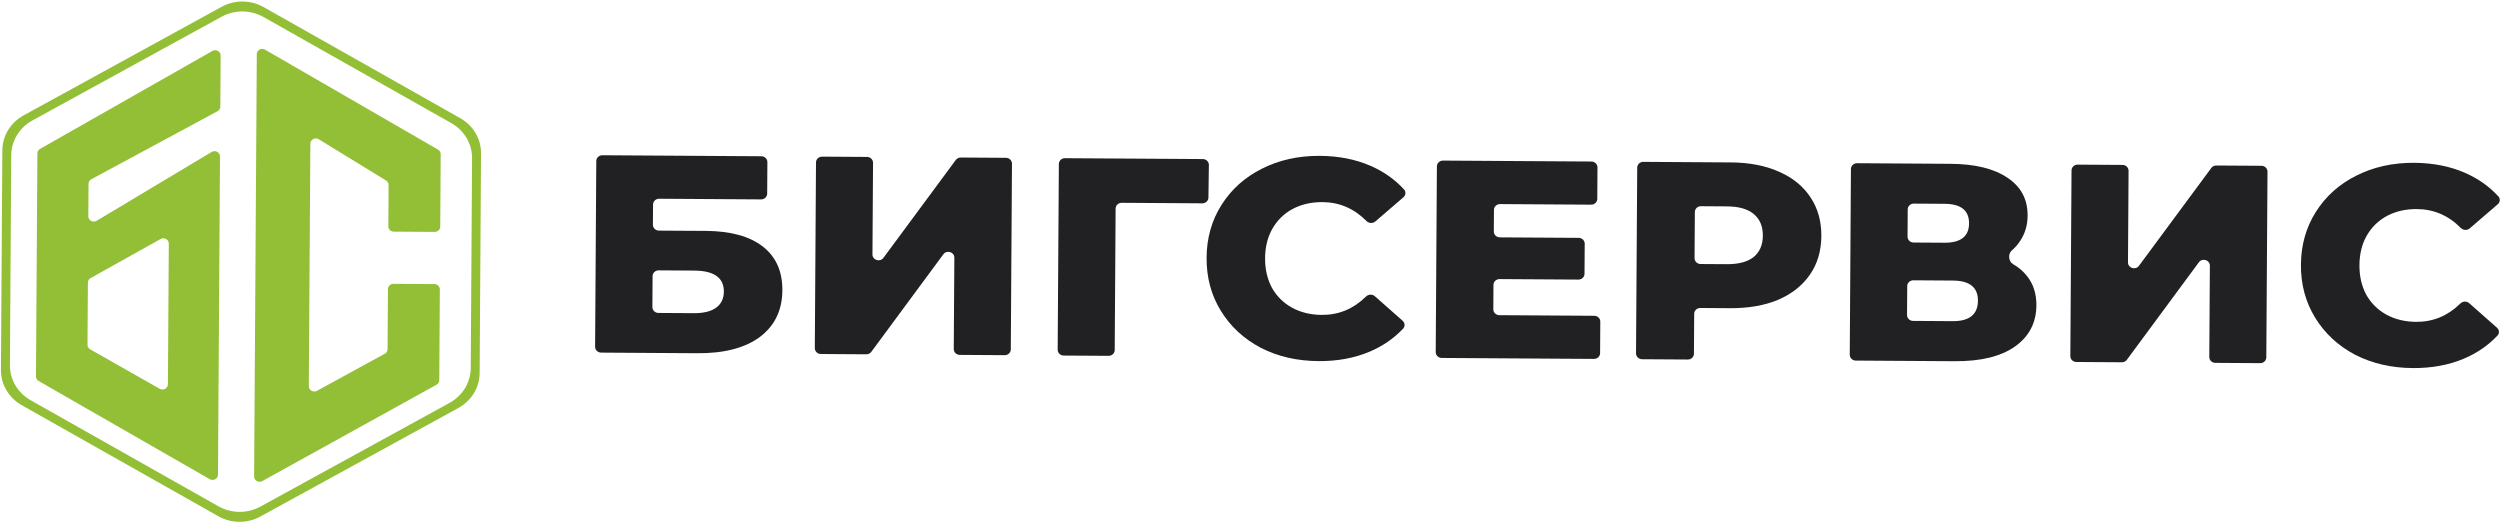
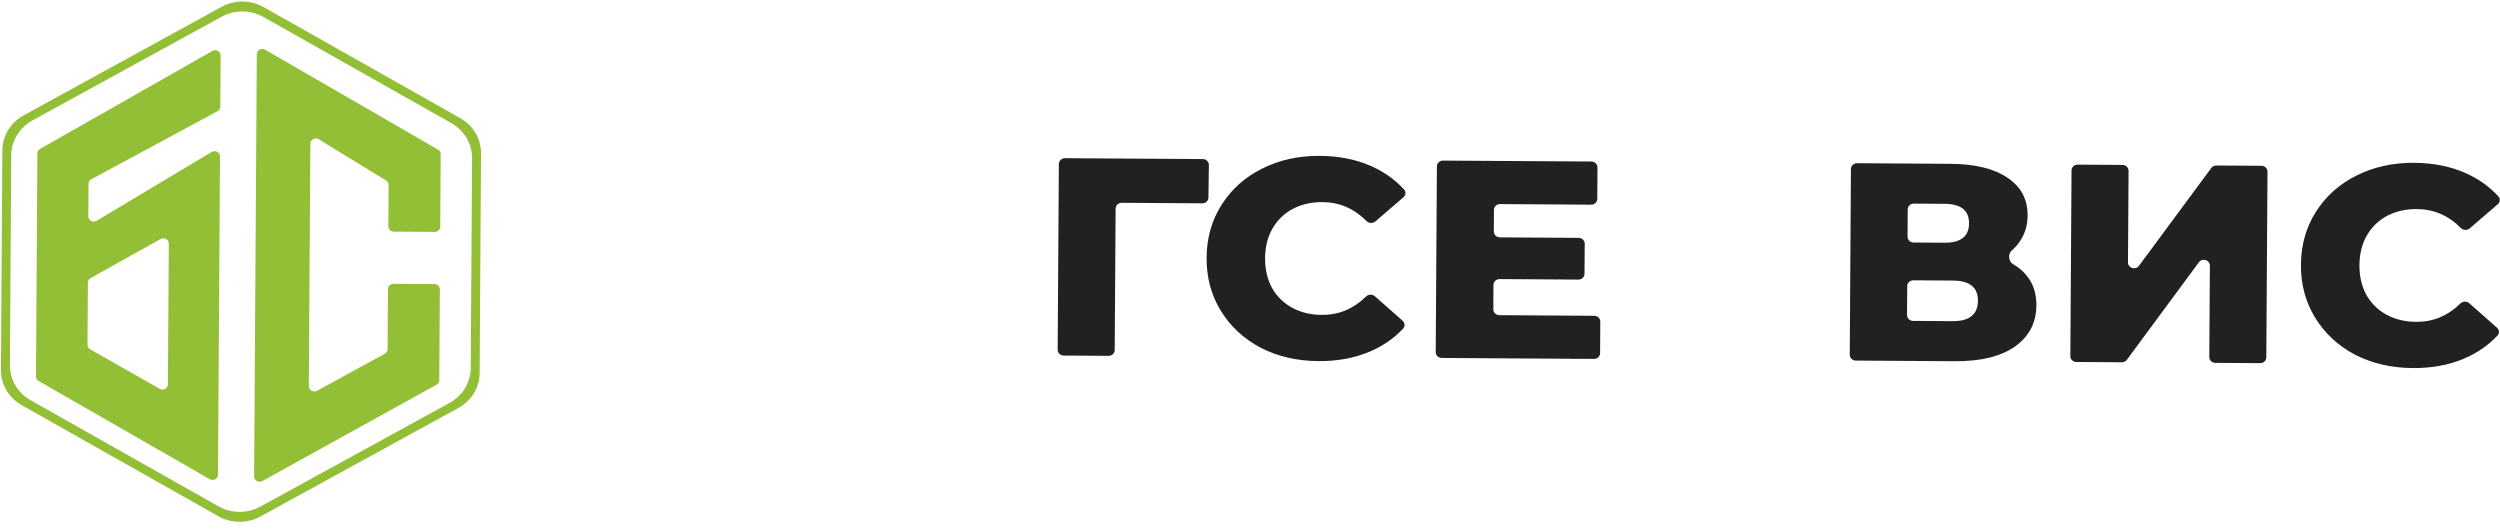
<svg xmlns="http://www.w3.org/2000/svg" width="175" height="37" viewBox="0 0 175 37" fill="none">
  <path fill-rule="evenodd" clip-rule="evenodd" d="M14.868 3.566C15.124 3.421 15.447 3.6 15.445 3.887L15.423 7.465C15.422 7.598 15.347 7.72 15.227 7.785L6.393 12.547C6.272 12.611 6.198 12.734 6.197 12.866L6.182 15.138C6.181 15.428 6.511 15.607 6.767 15.454L14.815 10.637C15.071 10.483 15.402 10.662 15.4 10.953L15.259 33.227C15.257 33.512 14.935 33.688 14.68 33.542L2.705 26.669C2.588 26.602 2.517 26.481 2.518 26.35L2.617 10.738C2.618 10.608 2.69 10.489 2.805 10.423L14.868 3.566ZM27.564 16.215C27.353 16.214 27.182 16.047 27.184 15.844L27.202 12.951C27.203 12.824 27.136 12.706 27.025 12.637L22.313 9.748C22.059 9.592 21.727 9.767 21.725 10.057L21.617 27.034C21.615 27.319 21.933 27.498 22.189 27.358L26.935 24.761C27.055 24.696 27.128 24.574 27.129 24.442L27.156 20.235C27.157 20.031 27.33 19.867 27.541 19.868L30.409 19.886C30.62 19.888 30.791 20.054 30.789 20.258L30.749 26.614C30.748 26.745 30.675 26.866 30.557 26.931L18.361 33.675C18.105 33.816 17.786 33.637 17.788 33.352L17.976 3.791C17.977 3.505 18.301 3.33 18.555 3.477L30.663 10.473C30.779 10.54 30.85 10.662 30.849 10.792L30.817 15.867C30.816 16.07 30.643 16.235 30.432 16.233L27.564 16.215ZM6.125 24.134C6.124 24.265 6.196 24.387 6.314 24.454L11.177 27.214C11.431 27.359 11.752 27.183 11.754 26.899L11.816 17.052C11.818 16.767 11.498 16.587 11.242 16.73L6.344 19.464C6.226 19.53 6.154 19.65 6.153 19.781L6.125 24.134ZM18.446 1.191C17.541 0.679 16.422 0.672 15.51 1.172L2.27 8.43C1.359 8.93 0.793 9.861 0.787 10.872L0.694 25.557C0.687 26.568 1.241 27.506 2.146 28.017L15.293 35.443C16.198 35.954 17.317 35.961 18.228 35.462L31.468 28.203C32.38 27.703 32.945 26.773 32.952 25.762L33.045 11.077C33.051 10.066 32.498 9.128 31.593 8.617L18.446 1.191ZM33.672 10.733C33.679 9.722 33.125 8.784 32.22 8.273L18.451 0.495C17.545 -0.016 16.426 -0.023 15.515 0.476L1.648 8.079C0.736 8.578 0.171 9.509 0.164 10.52L0.066 25.9C0.06 26.912 0.614 27.849 1.519 28.361L15.288 36.139C16.193 36.65 17.312 36.657 18.224 36.157L32.091 28.555C33.003 28.055 33.568 27.124 33.575 26.113L33.672 10.733Z" fill="#92BF35" />
-   <path d="M41.74 11.273C41.741 11.048 41.932 10.866 42.166 10.867L53.296 10.938C53.53 10.94 53.719 11.124 53.717 11.349L53.703 13.552C53.702 13.778 53.511 13.959 53.277 13.958L46.139 13.912C45.905 13.911 45.715 14.092 45.713 14.318L45.704 15.732C45.703 15.957 45.891 16.141 46.125 16.143L49.407 16.163C51.141 16.174 52.469 16.538 53.393 17.255C54.317 17.971 54.775 18.994 54.766 20.323C54.757 21.717 54.231 22.806 53.189 23.589C52.147 24.359 50.691 24.738 48.821 24.726L42.078 24.683C41.844 24.681 41.656 24.497 41.657 24.272L41.74 11.273ZM48.572 21.922C49.255 21.926 49.774 21.798 50.131 21.537C50.487 21.276 50.667 20.902 50.67 20.415C50.677 19.441 49.983 18.95 48.591 18.941L46.107 18.925C45.873 18.924 45.683 19.106 45.681 19.331L45.667 21.495C45.666 21.72 45.855 21.904 46.088 21.906L48.572 21.922Z" fill="#212124" />
-   <path d="M57.12 11.371C57.121 11.145 57.312 10.964 57.546 10.965L60.692 10.985C60.925 10.987 61.114 11.171 61.113 11.396L61.072 17.809C61.069 18.208 61.6 18.373 61.84 18.049L66.905 11.198C66.985 11.09 67.115 11.026 67.252 11.027L70.417 11.047C70.651 11.048 70.84 11.232 70.838 11.458L70.756 24.457C70.754 24.682 70.563 24.864 70.329 24.862L67.184 24.842C66.95 24.841 66.761 24.657 66.763 24.431L66.804 18.039C66.806 17.641 66.275 17.475 66.035 17.8L60.991 24.629C60.911 24.738 60.782 24.802 60.644 24.801L57.458 24.78C57.224 24.779 57.036 24.595 57.037 24.369L57.12 11.371Z" fill="#212124" />
  <path d="M84.591 13.83C84.588 14.054 84.398 14.234 84.165 14.233L78.519 14.197C78.285 14.195 78.094 14.377 78.093 14.603L78.03 24.503C78.029 24.728 77.838 24.91 77.604 24.908L74.458 24.889C74.225 24.887 74.036 24.703 74.037 24.477L74.12 11.479C74.121 11.253 74.312 11.072 74.546 11.073L84.2 11.134C84.435 11.136 84.624 11.321 84.621 11.548L84.591 13.83Z" fill="#212124" />
  <path d="M92.298 25.278C90.796 25.268 89.447 24.957 88.25 24.344C87.066 23.718 86.136 22.857 85.461 21.761C84.785 20.665 84.452 19.425 84.461 18.044C84.469 16.662 84.819 15.428 85.508 14.34C86.197 13.252 87.138 12.409 88.329 11.812C89.534 11.201 90.888 10.9 92.389 10.91C93.7 10.918 94.879 11.149 95.927 11.604C96.85 12.003 97.635 12.555 98.281 13.26C98.429 13.421 98.406 13.666 98.239 13.81L96.271 15.504C96.091 15.659 95.815 15.636 95.649 15.468C94.785 14.596 93.76 14.155 92.573 14.148C91.795 14.143 91.098 14.303 90.482 14.628C89.879 14.953 89.405 15.417 89.06 16.02C88.729 16.61 88.561 17.294 88.556 18.07C88.551 18.846 88.71 19.538 89.034 20.145C89.371 20.74 89.839 21.203 90.438 21.536C91.05 21.869 91.745 22.038 92.523 22.043C93.71 22.05 94.741 21.623 95.615 20.762C95.784 20.596 96.06 20.577 96.238 20.734L98.184 22.453C98.349 22.599 98.369 22.844 98.219 23.003C97.564 23.699 96.772 24.241 95.844 24.63C94.79 25.07 93.608 25.286 92.298 25.278Z" fill="#212124" />
  <path d="M111.6 22.105C111.834 22.106 112.023 22.29 112.021 22.515L112.007 24.718C112.006 24.944 111.815 25.126 111.581 25.124L100.921 25.056C100.687 25.055 100.499 24.871 100.5 24.645L100.583 11.647C100.584 11.421 100.775 11.239 101.009 11.241L111.403 11.307C111.637 11.309 111.825 11.492 111.824 11.718L111.81 13.921C111.808 14.146 111.617 14.328 111.383 14.327L105.003 14.286C104.769 14.285 104.578 14.466 104.577 14.692L104.567 16.204C104.566 16.43 104.754 16.613 104.988 16.615L110.509 16.65C110.743 16.652 110.931 16.836 110.93 17.061L110.916 19.165C110.915 19.391 110.724 19.573 110.49 19.571L104.97 19.536C104.736 19.535 104.545 19.716 104.543 19.942L104.533 21.651C104.531 21.877 104.72 22.061 104.954 22.062L111.6 22.105Z" fill="#212124" />
-   <path d="M121.159 11.369C122.456 11.377 123.581 11.595 124.534 12.022C125.487 12.436 126.22 13.033 126.734 13.813C127.248 14.579 127.501 15.482 127.495 16.521C127.488 17.561 127.223 18.461 126.699 19.22C126.176 19.98 125.435 20.568 124.477 20.983C123.519 21.384 122.391 21.581 121.095 21.573L119.02 21.56C118.786 21.558 118.595 21.74 118.594 21.965L118.576 24.761C118.575 24.986 118.384 25.168 118.15 25.166L114.943 25.146C114.709 25.144 114.521 24.96 114.522 24.735L114.605 11.736C114.606 11.511 114.797 11.329 115.031 11.33L121.159 11.369ZM120.868 18.492C121.701 18.498 122.33 18.331 122.755 17.991C123.181 17.639 123.396 17.14 123.4 16.495C123.404 15.851 123.195 15.349 122.774 14.991C122.354 14.633 121.727 14.452 120.894 14.447L119.066 14.435C118.832 14.433 118.641 14.615 118.639 14.841L118.619 18.07C118.617 18.295 118.806 18.479 119.04 18.481L120.868 18.492Z" fill="#212124" />
  <path d="M140.829 17.529C140.546 17.773 140.587 18.301 140.913 18.489C141.307 18.716 141.631 18.991 141.885 19.317C142.332 19.872 142.553 20.558 142.548 21.373C142.54 22.597 142.036 23.561 141.035 24.265C140.047 24.956 138.646 25.296 136.831 25.285L129.904 25.241C129.67 25.239 129.481 25.055 129.483 24.829L129.565 11.831C129.567 11.605 129.758 11.424 129.991 11.425L136.529 11.467C138.249 11.477 139.578 11.802 140.516 12.439C141.467 13.064 141.94 13.948 141.933 15.093C141.929 15.764 141.754 16.355 141.409 16.866C141.25 17.112 141.057 17.333 140.829 17.529ZM133.528 16.566C133.527 16.791 133.715 16.975 133.949 16.977L136.105 16.99C137.252 16.998 137.828 16.547 137.834 15.639C137.84 14.732 137.269 14.274 136.123 14.267L133.966 14.253C133.732 14.252 133.542 14.433 133.54 14.659L133.528 16.566ZM136.685 22.481C137.858 22.488 138.448 22.012 138.455 21.051C138.461 20.117 137.877 19.646 136.703 19.639L133.932 19.621C133.698 19.62 133.507 19.801 133.506 20.027L133.493 22.052C133.492 22.278 133.68 22.462 133.914 22.463L136.685 22.481Z" fill="#212124" />
  <path d="M145.007 11.929C145.008 11.704 145.2 11.522 145.433 11.524L148.579 11.544C148.812 11.545 149.001 11.729 149 11.955L148.959 18.367C148.957 18.766 149.488 18.932 149.727 18.607L154.792 11.757C154.872 11.648 155.001 11.585 155.139 11.585L158.304 11.605C158.538 11.607 158.726 11.791 158.725 12.017L158.642 25.015C158.641 25.241 158.45 25.422 158.216 25.421L155.071 25.401C154.837 25.399 154.649 25.215 154.65 24.99L154.691 18.598C154.694 18.199 154.162 18.034 153.922 18.358L148.878 25.188C148.798 25.296 148.669 25.36 148.531 25.359L145.345 25.339C145.112 25.338 144.923 25.154 144.924 24.928L145.007 11.929Z" fill="#212124" />
  <path d="M168.902 25.765C167.401 25.755 166.052 25.444 164.854 24.831C163.67 24.205 162.741 23.344 162.066 22.248C161.389 21.151 161.057 19.912 161.066 18.531C161.074 17.149 161.423 15.915 162.113 14.827C162.802 13.739 163.742 12.896 164.934 12.299C166.139 11.688 167.492 11.387 168.993 11.397C170.304 11.405 171.483 11.636 172.532 12.09C173.455 12.49 174.239 13.042 174.885 13.746C175.034 13.908 175.01 14.153 174.844 14.297L172.876 15.991C172.696 16.146 172.42 16.123 172.253 15.955C171.39 15.082 170.365 14.642 169.178 14.635C168.4 14.63 167.702 14.79 167.086 15.115C166.484 15.44 166.009 15.904 165.665 16.507C165.334 17.097 165.166 17.78 165.161 18.557C165.156 19.333 165.315 20.025 165.639 20.632C165.975 21.226 166.444 21.69 167.042 22.023C167.654 22.356 168.349 22.524 169.128 22.529C170.315 22.537 171.346 22.11 172.22 21.248C172.389 21.082 172.664 21.064 172.843 21.221L174.789 22.94C174.953 23.085 174.974 23.331 174.824 23.49C174.168 24.186 173.377 24.728 172.449 25.116C171.395 25.557 170.213 25.773 168.902 25.765Z" fill="#212124" />
</svg>